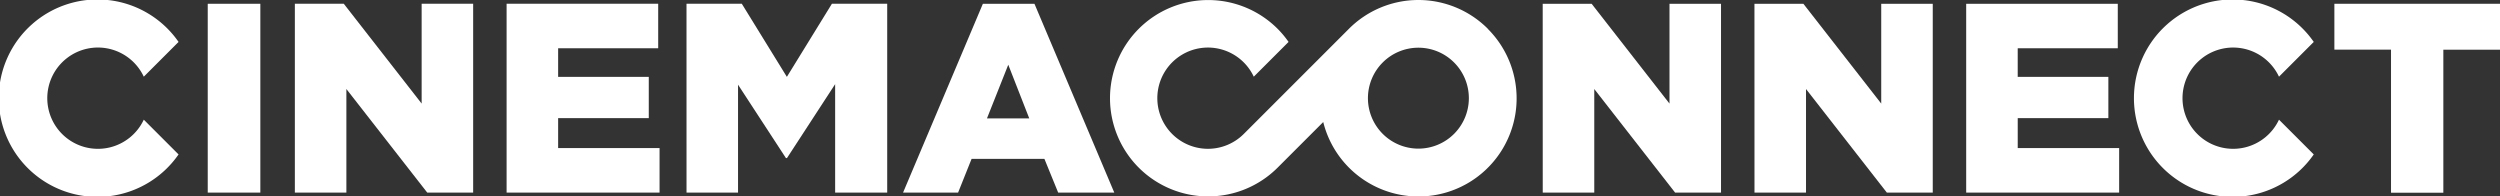
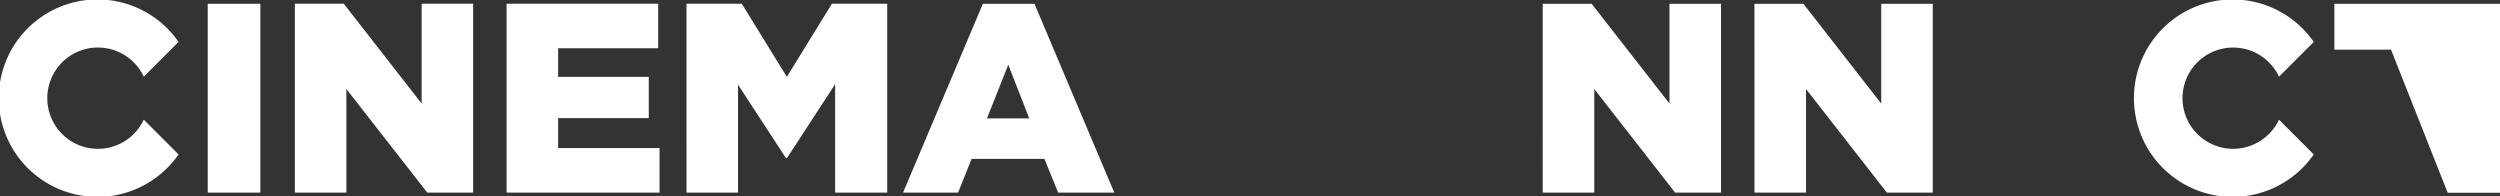
<svg xmlns="http://www.w3.org/2000/svg" width="190.54" height="14.966" viewBox="0 0 190.54 14.966">
  <rect x="0" y="0" width="190.54" height="14.966" fill="#333333" stroke="none" />
  <defs>
    <clipPath id="clip-path">
      <rect id="長方形_13049" data-name="長方形 13049" width="190.54" height="14.966" fill="#fff" />
    </clipPath>
  </defs>
  <g id="グループ_182" data-name="グループ 182" clip-path="url(#clip-path)">
-     <path id="パス_1677" data-name="パス 1677" d="M305.687,2.191a7.483,7.483,0,0,0-10.583,0h0l-8.011,8.01a3.858,3.858,0,1,1,.756-4.357L290.5,3.194a7.4,7.4,0,0,0-.835-1,7.483,7.483,0,1,0,0,10.583L293.143,9.3a7.48,7.48,0,1,0,12.543-7.1M303.115,10.2a3.846,3.846,0,1,1,0-5.439,3.846,3.846,0,0,1,0,5.439" transform="translate(-192.291 0.001)" fill="#fff" />
    <path id="パス_1678" data-name="パス 1678" d="M384.827.942h3.729l5.934,7.607V.942h3.927V15.332h-3.5l-6.16-7.894v7.894h-3.927Z" transform="translate(-267.248 -0.654)" fill="#fff" />
    <path id="パス_1679" data-name="パス 1679" d="M437.646.942h3.729l5.934,7.607V.942h3.927V15.332h-3.5l-6.16-7.894v7.894h-3.927Z" transform="translate(-303.929 -0.654)" fill="#fff" />
-     <path id="パス_1680" data-name="パス 1680" d="M490.464.942h11.554V4.334h-7.627V6.513H501.3V9.658h-6.908v2.282h7.73v3.392H490.464Z" transform="translate(-340.609 -0.654)" fill="#fff" />
-     <path id="パス_1681" data-name="パス 1681" d="M586.626,4.437h-4.317V.942h12.623v3.5h-4.318v10.9h-3.988Z" transform="translate(-404.392 -0.654)" fill="#fff" />
+     <path id="パス_1681" data-name="パス 1681" d="M586.626,4.437h-4.317V.942h12.623v3.5v10.9h-3.988Z" transform="translate(-404.392 -0.654)" fill="#fff" />
    <path id="パス_1682" data-name="パス 1682" d="M543.58,9.121a3.859,3.859,0,1,1,0-3.276l2.65-2.65a7.523,7.523,0,1,0,0,8.575Z" transform="translate(-369.885 0)" fill="#fff" />
    <rect id="長方形_13048" data-name="長方形 13048" width="4.009" height="14.391" transform="translate(15.833 0.288)" fill="#fff" />
    <path id="パス_1683" data-name="パス 1683" d="M73.554.941h3.729l5.934,7.606V.941h3.926V15.332h-3.5L77.481,7.438v7.894H73.554Z" transform="translate(-51.081 -0.654)" fill="#fff" />
    <path id="パス_1684" data-name="パス 1684" d="M126.372.941h11.554V4.333H130.3V6.512h6.908V9.658H130.3V11.94h7.73v3.392H126.372Z" transform="translate(-87.761 -0.654)" fill="#fff" />
    <path id="パス_1685" data-name="パス 1685" d="M171.251.941h4.215L178.9,6.512,182.332.941h4.215V15.332h-3.968V7.068L178.909,12.7h-.082l-3.649-5.592v8.223h-3.926Z" transform="translate(-118.928 -0.654)" fill="#fff" />
    <path id="パス_1686" data-name="パス 1686" d="M10.959,9.121a3.86,3.86,0,1,1,0-3.276l2.65-2.65a7.523,7.523,0,1,0,0,8.575Z" transform="translate(0 0)" fill="#fff" />
    <path id="パス_1687" data-name="パス 1687" d="M231.352.942l-6.083,14.391h4.194l1.028-2.57h5.551l1.049,2.57h4.276L235.283.942Zm.311,8.737,1.624-4.091,1.6,4.091Z" transform="translate(-156.441 -0.654)" fill="#fff" />
  </g>
</svg>